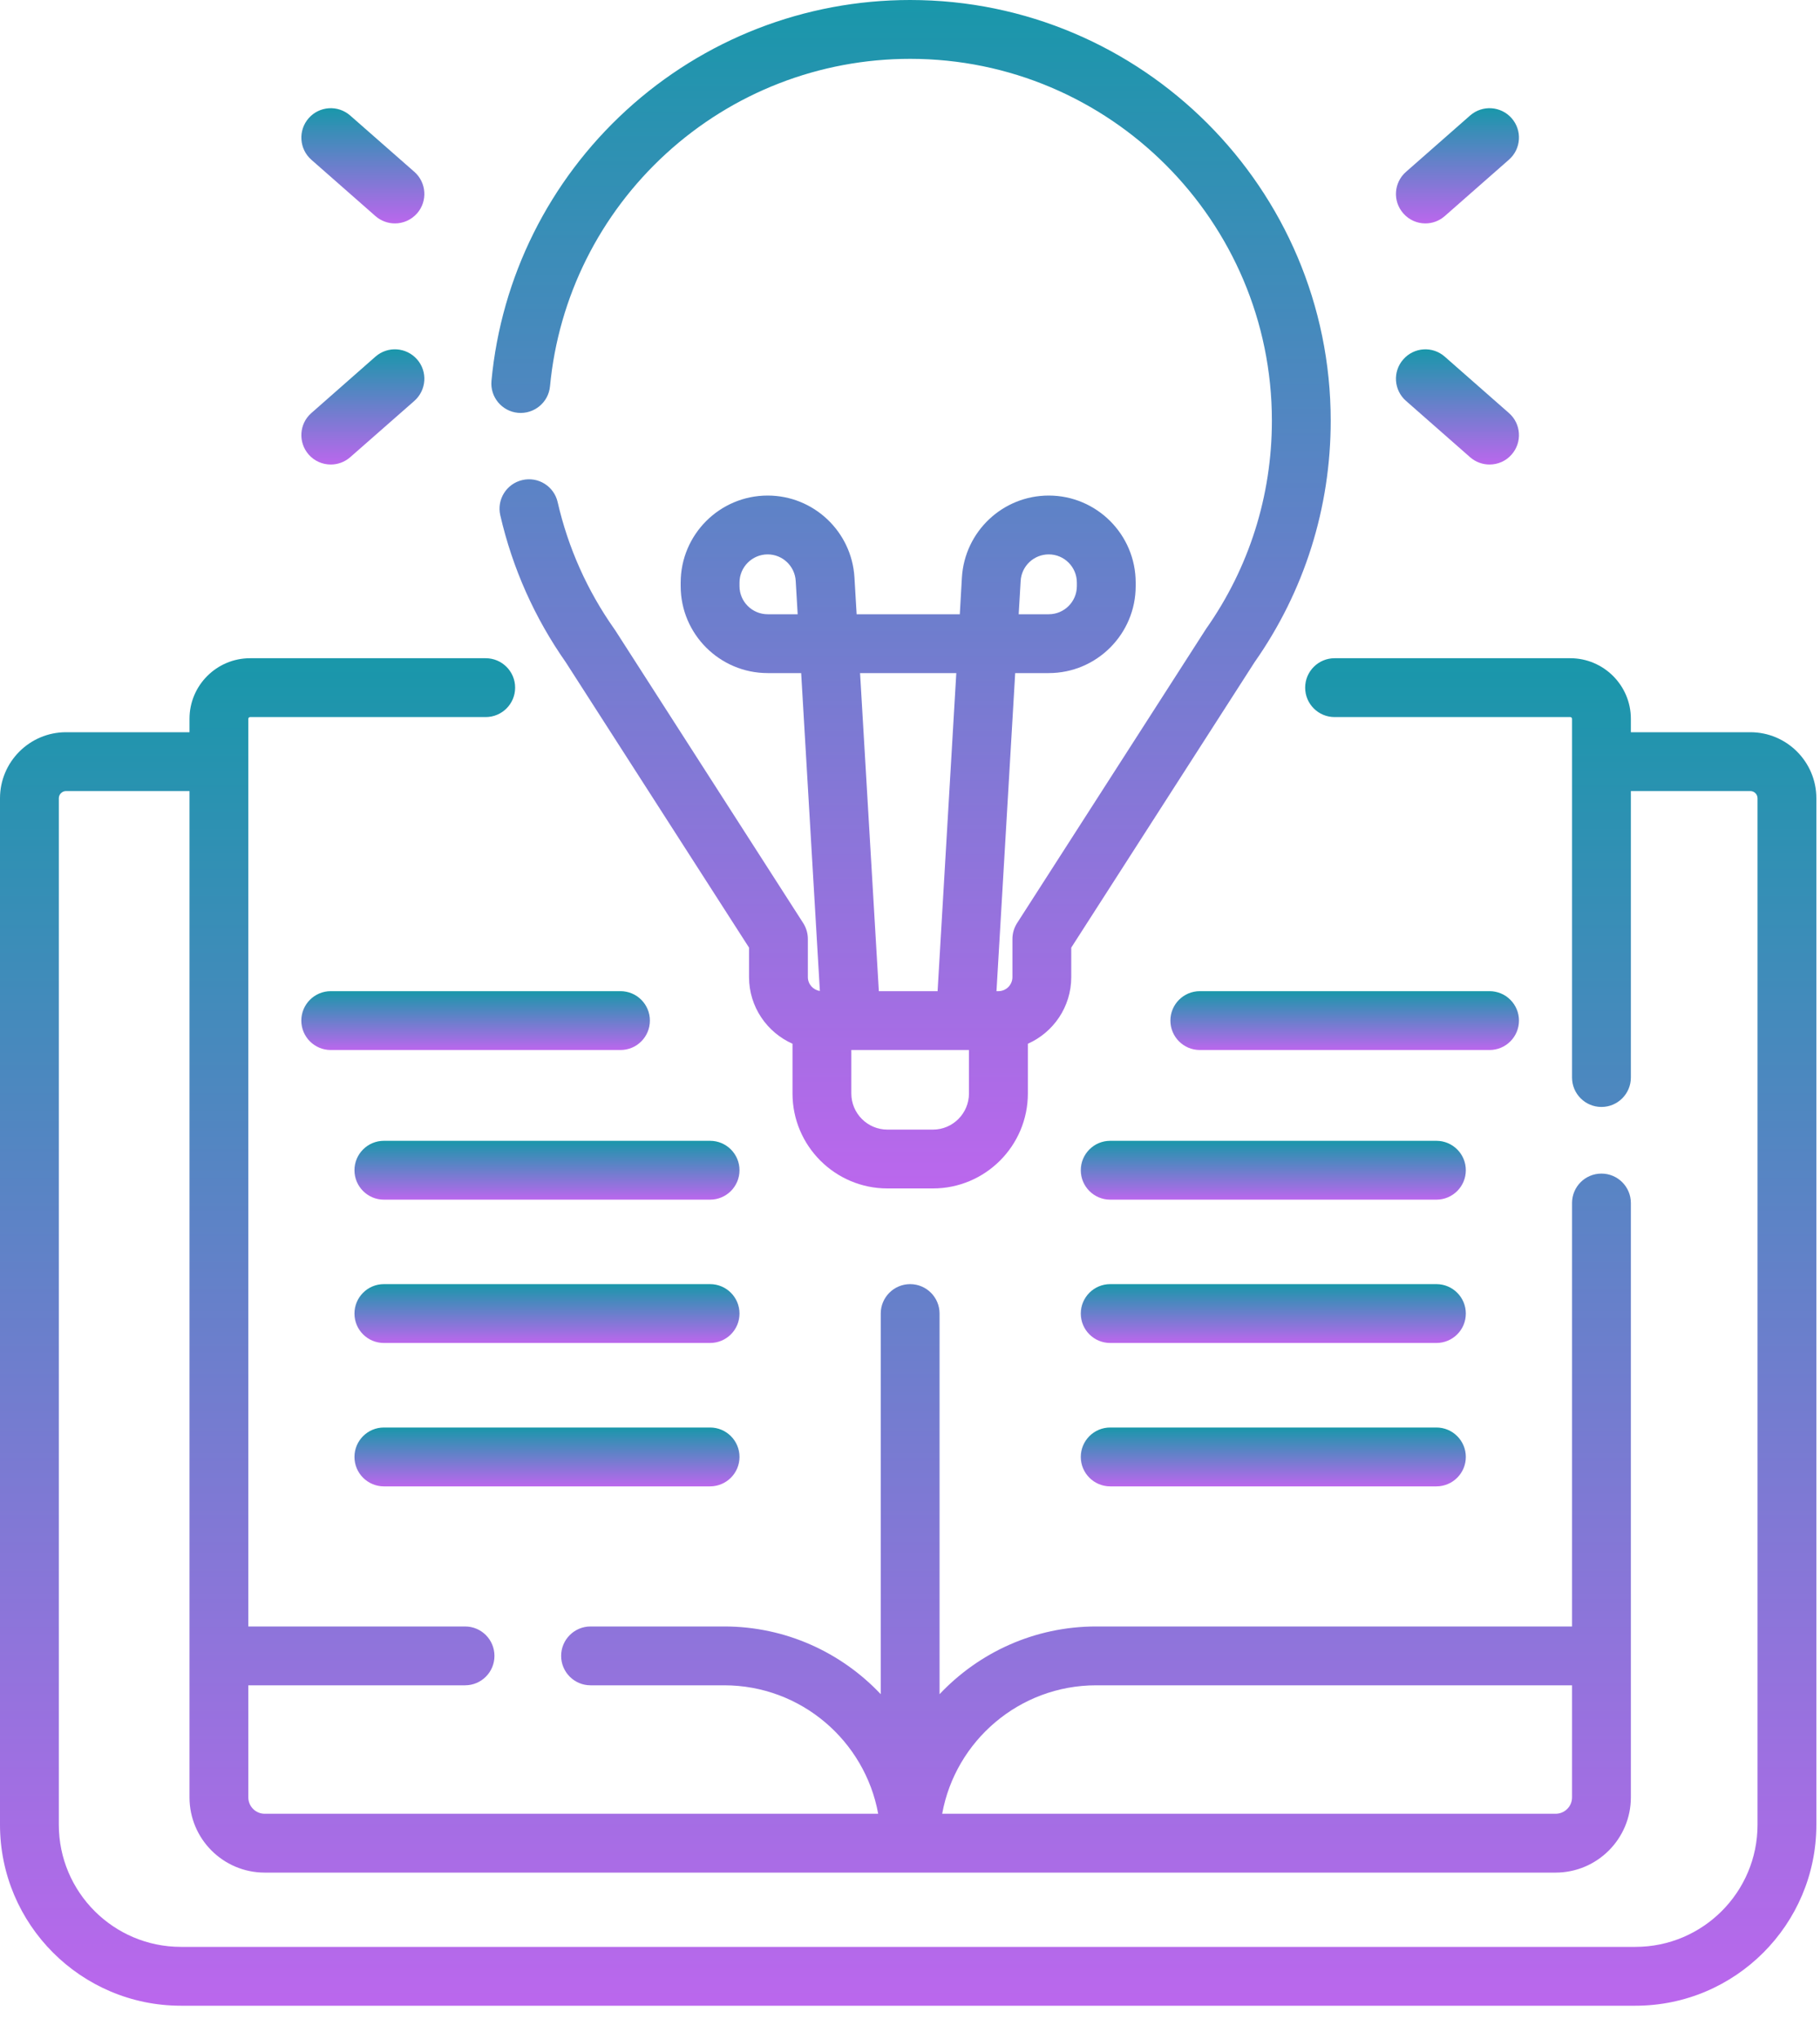
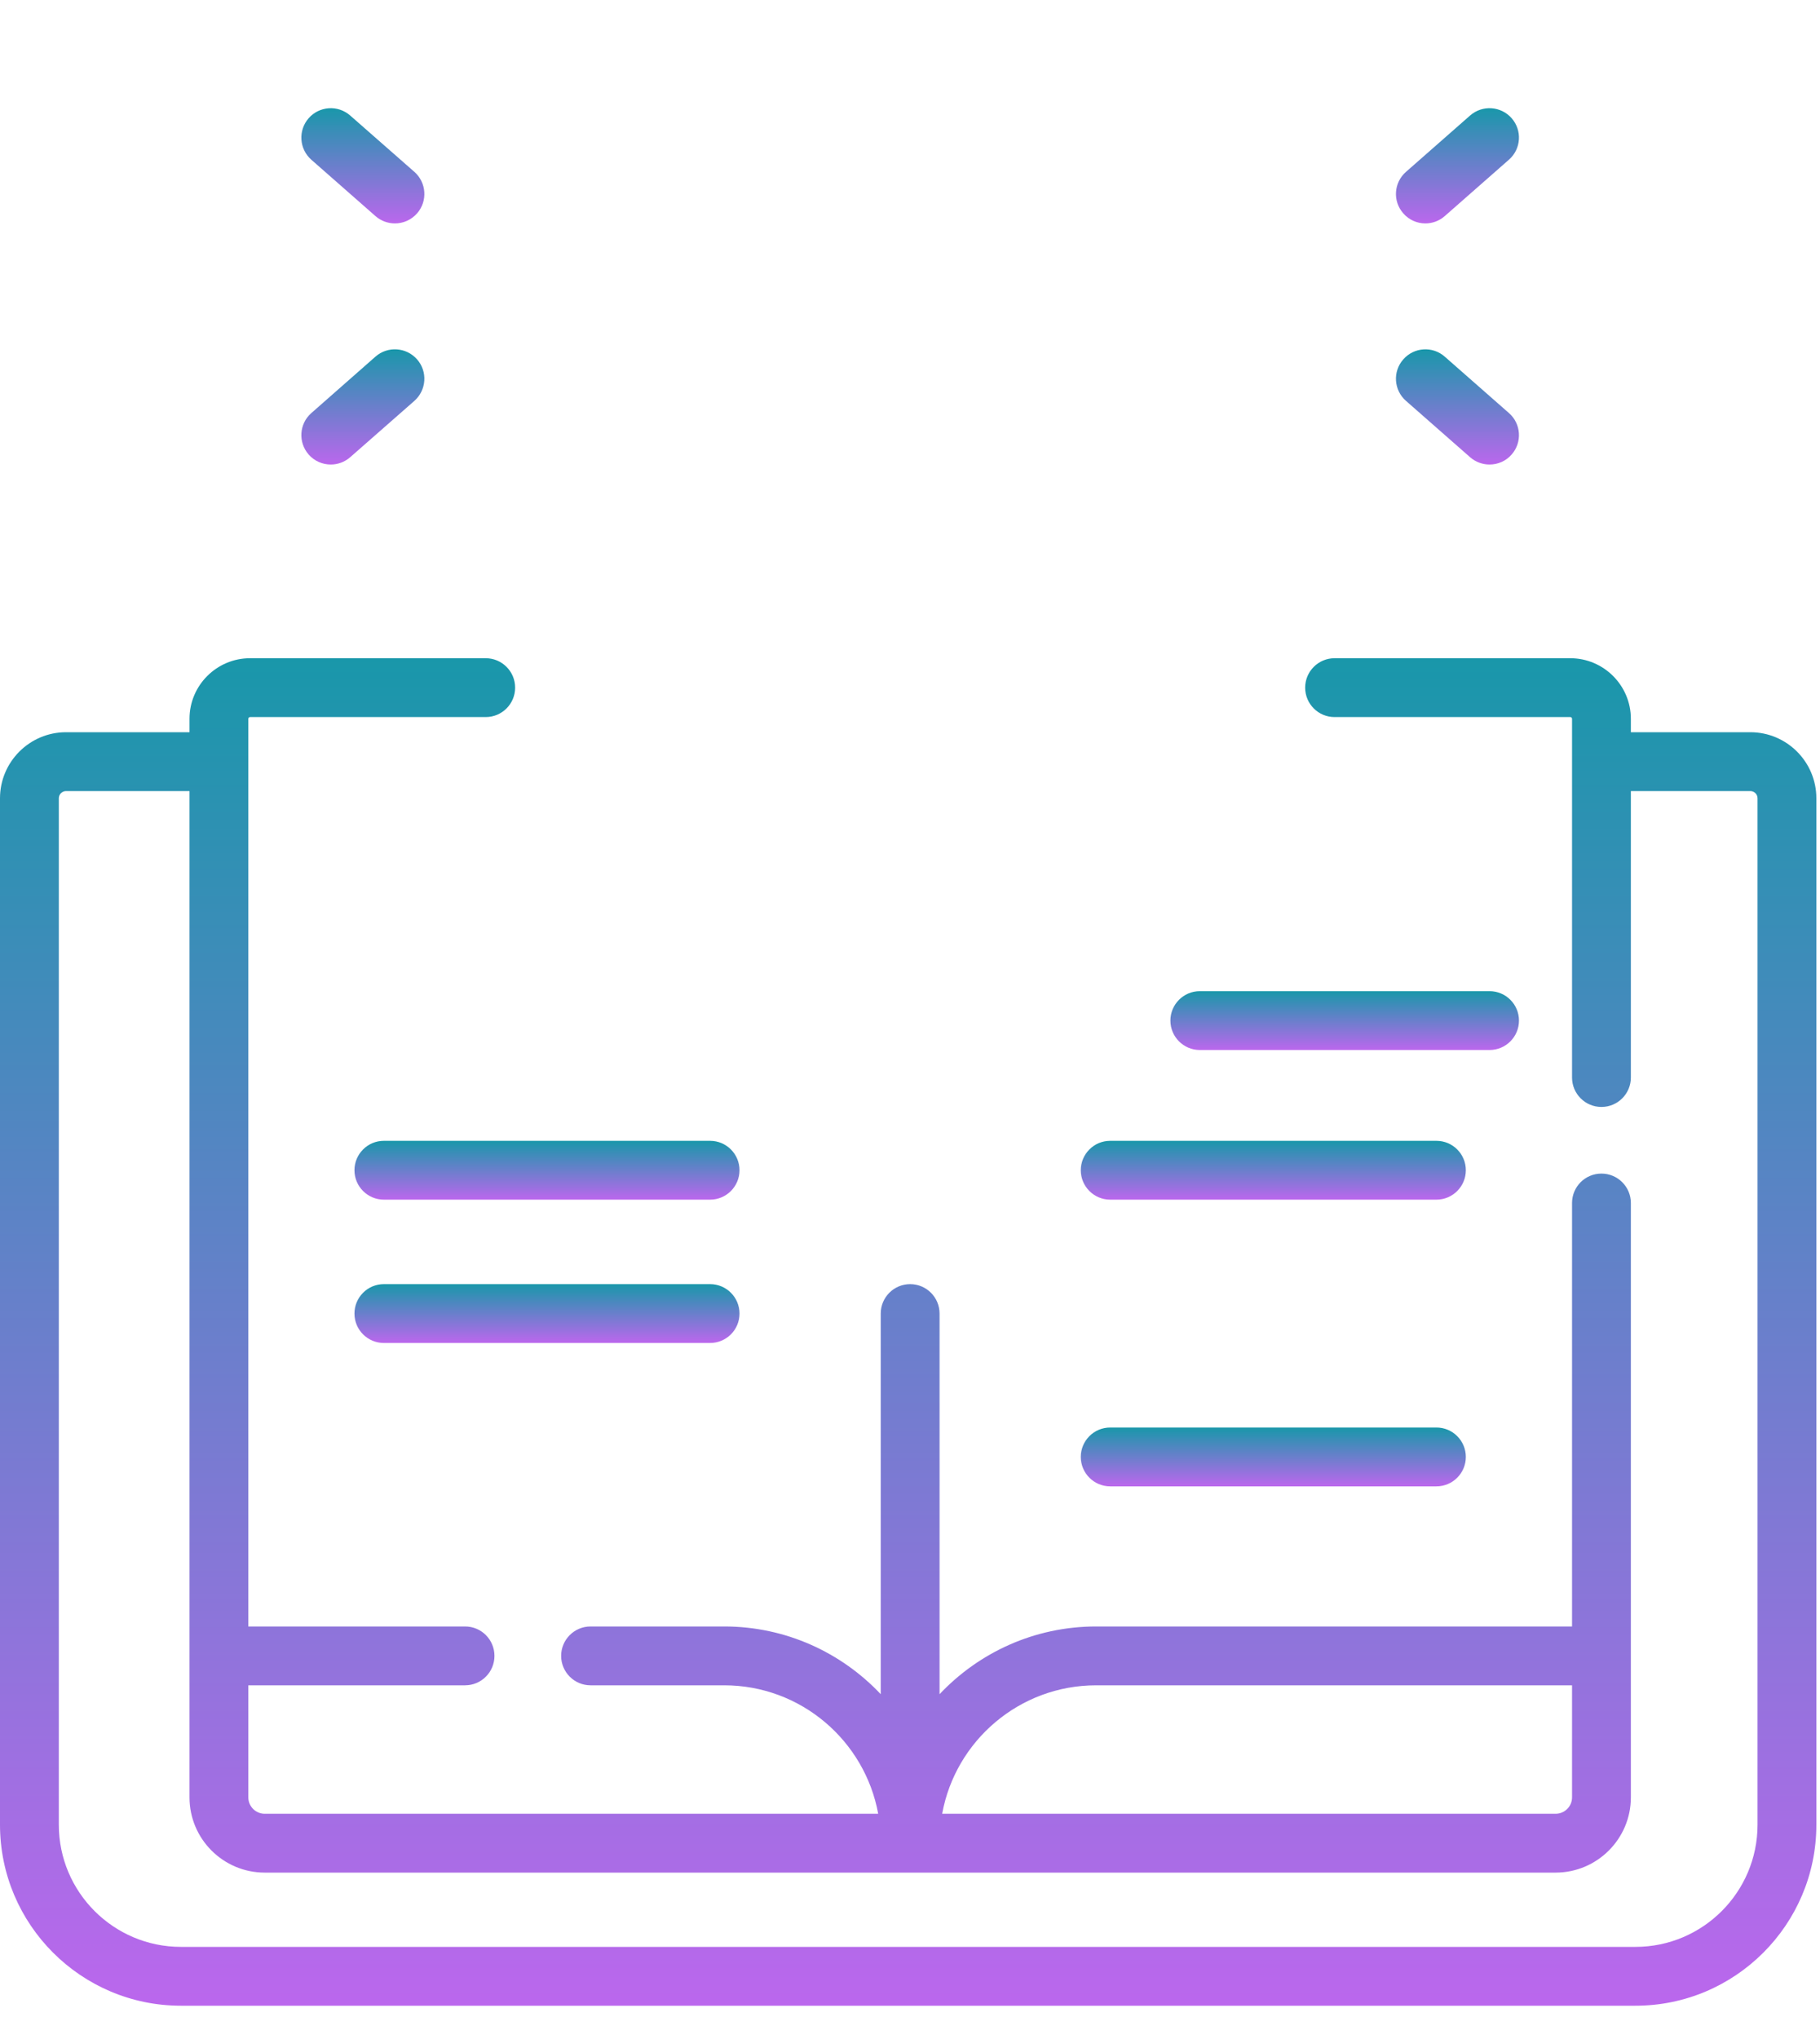
<svg xmlns="http://www.w3.org/2000/svg" width="25" height="28" viewBox="0 0 25 28" fill="none">
  <path d="M24.043 10.055H22.402V9.871C22.402 9.412 22.028 9.039 21.57 9.039H18.332C18.109 9.039 17.928 9.22 17.928 9.443C17.928 9.666 18.109 9.847 18.332 9.847H21.57C21.583 9.847 21.594 9.858 21.594 9.871V14.797C21.594 15.02 21.775 15.201 21.998 15.201C22.221 15.201 22.402 15.02 22.402 14.797V10.863H24.043C24.098 10.863 24.142 10.908 24.142 10.962V25.058C24.142 25.983 23.39 26.735 22.465 26.735H2.485C1.56 26.735 0.808 25.983 0.808 25.058V10.962C0.808 10.908 0.853 10.863 0.907 10.863H2.603V24.682C2.603 25.252 3.066 25.715 3.636 25.715H21.368C21.938 25.715 22.402 25.252 22.402 24.682V16.52C22.402 16.297 22.221 16.116 21.998 16.116C21.774 16.116 21.594 16.297 21.594 16.52V22.335H15.057C14.21 22.335 13.446 22.693 12.906 23.265V18.038C12.906 17.815 12.725 17.634 12.502 17.634C12.279 17.634 12.098 17.815 12.098 18.038V23.265C11.558 22.693 10.794 22.335 9.948 22.335H8.112C7.889 22.335 7.708 22.516 7.708 22.739C7.708 22.962 7.889 23.143 8.112 23.143H9.948C11.002 23.143 11.88 23.905 12.063 24.907H3.636C3.512 24.907 3.411 24.806 3.411 24.682V23.143H6.388C6.612 23.143 6.792 22.962 6.792 22.739C6.792 22.516 6.612 22.335 6.388 22.335H3.411V9.871C3.411 9.858 3.422 9.847 3.435 9.847H6.672C6.895 9.847 7.076 9.666 7.076 9.443C7.076 9.22 6.895 9.039 6.672 9.039H3.435C2.976 9.039 2.603 9.412 2.603 9.871V10.055H0.907C0.407 10.055 0 10.462 0 10.962V25.058C0 26.428 1.115 27.543 2.485 27.543H22.465C23.836 27.543 24.95 26.428 24.95 25.058V10.962C24.95 10.462 24.544 10.055 24.043 10.055ZM15.057 23.143H21.594V24.682C21.594 24.806 21.493 24.907 21.368 24.907H12.942C13.124 23.905 14.003 23.143 15.057 23.143Z" fill="url(#paint0_linear_293_6022)" />
-   <path d="M7.115 5.669C7.337 5.689 7.534 5.527 7.555 5.305C7.671 4.079 8.237 2.945 9.149 2.11C10.066 1.271 11.257 0.808 12.502 0.808C15.242 0.808 17.471 3.037 17.471 5.777C17.471 6.808 17.158 7.797 16.566 8.637C16.563 8.641 16.56 8.646 16.557 8.651L13.971 12.676C13.929 12.742 13.907 12.817 13.907 12.895V13.418C13.907 13.524 13.821 13.611 13.714 13.611H13.688L13.945 9.243H14.406C15.064 9.243 15.6 8.707 15.6 8.049V8C15.6 7.341 15.064 6.805 14.406 6.805C13.774 6.805 13.251 7.299 13.213 7.93L13.184 8.435H11.767L11.737 7.93C11.7 7.299 11.176 6.805 10.545 6.805C9.886 6.805 9.35 7.341 9.35 8V8.049C9.35 8.707 9.886 9.243 10.545 9.243H11.005L11.262 13.608C11.169 13.594 11.097 13.515 11.097 13.418V12.895C11.097 12.817 11.075 12.742 11.033 12.676L8.448 8.651C8.444 8.646 8.441 8.641 8.438 8.637C8.066 8.109 7.804 7.523 7.66 6.895C7.61 6.677 7.393 6.542 7.176 6.592C6.958 6.642 6.822 6.858 6.872 7.076C7.04 7.804 7.343 8.483 7.772 9.095L10.289 13.013V13.418C10.289 13.826 10.535 14.177 10.886 14.333V15.016C10.886 15.735 11.471 16.32 12.19 16.32H12.815C13.534 16.32 14.119 15.735 14.119 15.016V14.333C14.47 14.177 14.715 13.826 14.715 13.418V13.013L17.232 9.095C17.917 8.12 18.279 6.973 18.279 5.777C18.279 2.592 15.688 0 12.502 0C11.055 0 9.67 0.538 8.603 1.514C7.543 2.484 6.885 3.804 6.751 5.229C6.73 5.451 6.893 5.648 7.115 5.669ZM14.02 7.977C14.032 7.773 14.201 7.613 14.406 7.613C14.619 7.613 14.792 7.787 14.792 8V8.049C14.792 8.262 14.619 8.435 14.406 8.435H13.993L14.02 7.977ZM10.545 8.435C10.332 8.435 10.158 8.262 10.158 8.049V8C10.158 7.787 10.332 7.613 10.545 7.613C10.749 7.613 10.918 7.773 10.93 7.977L10.957 8.435H10.545ZM13.136 9.243L12.879 13.611H12.072L11.814 9.243H13.136ZM13.31 15.016C13.31 15.289 13.088 15.512 12.815 15.512H12.19C11.916 15.512 11.694 15.289 11.694 15.016V14.419H13.31V15.016H13.31Z" fill="url(#paint1_linear_293_6022)" />
  <path d="M19.579 3.068C19.674 3.068 19.769 3.035 19.846 2.967L20.727 2.193C20.895 2.046 20.912 1.791 20.764 1.623C20.617 1.456 20.362 1.439 20.194 1.586L19.313 2.36C19.145 2.507 19.128 2.763 19.276 2.93C19.355 3.021 19.467 3.068 19.579 3.068Z" fill="url(#paint2_linear_293_6022)" />
  <path d="M19.313 5.505L20.194 6.279C20.271 6.346 20.366 6.379 20.461 6.379C20.573 6.379 20.685 6.333 20.764 6.242C20.912 6.074 20.895 5.819 20.727 5.672L19.846 4.898C19.678 4.75 19.423 4.767 19.276 4.935C19.128 5.102 19.145 5.358 19.313 5.505Z" fill="url(#paint3_linear_293_6022)" />
  <path d="M4.277 2.194L5.158 2.968C5.235 3.035 5.33 3.068 5.425 3.068C5.537 3.068 5.649 3.021 5.729 2.93C5.876 2.763 5.859 2.507 5.692 2.36L4.81 1.586C4.642 1.439 4.387 1.456 4.24 1.623C4.093 1.791 4.109 2.046 4.277 2.194Z" fill="url(#paint4_linear_293_6022)" />
  <path d="M4.544 6.379C4.638 6.379 4.733 6.346 4.81 6.279L5.692 5.505C5.859 5.357 5.876 5.102 5.729 4.935C5.581 4.767 5.326 4.75 5.158 4.897L4.277 5.672C4.109 5.819 4.093 6.074 4.24 6.242C4.32 6.333 4.431 6.379 4.544 6.379Z" fill="url(#paint5_linear_293_6022)" />
-   <path d="M8.927 14.015C8.927 13.792 8.747 13.611 8.523 13.611H4.543C4.32 13.611 4.139 13.792 4.139 14.015C4.139 14.238 4.32 14.419 4.543 14.419H8.523C8.747 14.419 8.927 14.238 8.927 14.015Z" fill="url(#paint6_linear_293_6022)" />
  <path d="M9.754 15.666H5.273C5.05 15.666 4.869 15.847 4.869 16.07C4.869 16.293 5.05 16.474 5.273 16.474H9.754C9.977 16.474 10.158 16.293 10.158 16.07C10.158 15.847 9.977 15.666 9.754 15.666Z" fill="url(#paint7_linear_293_6022)" />
  <path d="M9.754 17.634H5.273C5.05 17.634 4.869 17.815 4.869 18.038C4.869 18.262 5.05 18.442 5.273 18.442H9.754C9.977 18.442 10.158 18.262 10.158 18.038C10.158 17.815 9.977 17.634 9.754 17.634Z" fill="url(#paint8_linear_293_6022)" />
-   <path d="M9.754 19.603H5.273C5.05 19.603 4.869 19.784 4.869 20.007C4.869 20.23 5.05 20.411 5.273 20.411H9.754C9.977 20.411 10.158 20.23 10.158 20.007C10.158 19.784 9.977 19.603 9.754 19.603Z" fill="url(#paint9_linear_293_6022)" />
  <path d="M20.865 14.015C20.865 13.792 20.684 13.611 20.461 13.611H16.481C16.258 13.611 16.077 13.792 16.077 14.015C16.077 14.238 16.258 14.419 16.481 14.419H20.461C20.684 14.419 20.865 14.238 20.865 14.015Z" fill="url(#paint10_linear_293_6022)" />
  <path d="M19.731 15.666H15.25C15.027 15.666 14.846 15.847 14.846 16.07C14.846 16.293 15.027 16.474 15.25 16.474H19.731C19.954 16.474 20.135 16.293 20.135 16.07C20.135 15.847 19.954 15.666 19.731 15.666Z" fill="url(#paint11_linear_293_6022)" />
-   <path d="M19.731 17.634H15.25C15.027 17.634 14.846 17.815 14.846 18.038C14.846 18.262 15.027 18.442 15.25 18.442H19.731C19.954 18.442 20.135 18.262 20.135 18.038C20.135 17.815 19.954 17.634 19.731 17.634Z" fill="url(#paint12_linear_293_6022)" />
  <path d="M19.731 19.603H15.25C15.027 19.603 14.846 19.784 14.846 20.007C14.846 20.23 15.027 20.411 15.25 20.411H19.731C19.954 20.411 20.135 20.23 20.135 20.007C20.135 19.784 19.954 19.603 19.731 19.603Z" fill="url(#paint13_linear_293_6022)" />
  <defs>
    <linearGradient id="paint0_linear_293_6022" x1="12.475" y1="9.039" x2="12.475" y2="27.543" gradientUnits="userSpaceOnUse">
      <stop stop-color="#1997AA" />
      <stop offset="1" stop-color="#BB67ED" />
    </linearGradient>
    <linearGradient id="paint1_linear_293_6022" x1="12.514" y1="0" x2="12.514" y2="16.32" gradientUnits="userSpaceOnUse">
      <stop stop-color="#1997AA" />
      <stop offset="1" stop-color="#BB67ED" />
    </linearGradient>
    <linearGradient id="paint2_linear_293_6022" x1="20.02" y1="1.486" x2="20.02" y2="3.068" gradientUnits="userSpaceOnUse">
      <stop stop-color="#1997AA" />
      <stop offset="1" stop-color="#BB67ED" />
    </linearGradient>
    <linearGradient id="paint3_linear_293_6022" x1="20.02" y1="4.797" x2="20.02" y2="6.379" gradientUnits="userSpaceOnUse">
      <stop stop-color="#1997AA" />
      <stop offset="1" stop-color="#BB67ED" />
    </linearGradient>
    <linearGradient id="paint4_linear_293_6022" x1="4.984" y1="1.486" x2="4.984" y2="3.068" gradientUnits="userSpaceOnUse">
      <stop stop-color="#1997AA" />
      <stop offset="1" stop-color="#BB67ED" />
    </linearGradient>
    <linearGradient id="paint5_linear_293_6022" x1="4.984" y1="4.797" x2="4.984" y2="6.379" gradientUnits="userSpaceOnUse">
      <stop stop-color="#1997AA" />
      <stop offset="1" stop-color="#BB67ED" />
    </linearGradient>
    <linearGradient id="paint6_linear_293_6022" x1="6.533" y1="13.611" x2="6.533" y2="14.419" gradientUnits="userSpaceOnUse">
      <stop stop-color="#1997AA" />
      <stop offset="1" stop-color="#BB67ED" />
    </linearGradient>
    <linearGradient id="paint7_linear_293_6022" x1="7.514" y1="15.666" x2="7.514" y2="16.474" gradientUnits="userSpaceOnUse">
      <stop stop-color="#1997AA" />
      <stop offset="1" stop-color="#BB67ED" />
    </linearGradient>
    <linearGradient id="paint8_linear_293_6022" x1="7.514" y1="17.634" x2="7.514" y2="18.442" gradientUnits="userSpaceOnUse">
      <stop stop-color="#1997AA" />
      <stop offset="1" stop-color="#BB67ED" />
    </linearGradient>
    <linearGradient id="paint9_linear_293_6022" x1="7.514" y1="19.603" x2="7.514" y2="20.411" gradientUnits="userSpaceOnUse">
      <stop stop-color="#1997AA" />
      <stop offset="1" stop-color="#BB67ED" />
    </linearGradient>
    <linearGradient id="paint10_linear_293_6022" x1="18.471" y1="13.611" x2="18.471" y2="14.419" gradientUnits="userSpaceOnUse">
      <stop stop-color="#1997AA" />
      <stop offset="1" stop-color="#BB67ED" />
    </linearGradient>
    <linearGradient id="paint11_linear_293_6022" x1="17.49" y1="15.666" x2="17.49" y2="16.474" gradientUnits="userSpaceOnUse">
      <stop stop-color="#1997AA" />
      <stop offset="1" stop-color="#BB67ED" />
    </linearGradient>
    <linearGradient id="paint12_linear_293_6022" x1="17.49" y1="17.634" x2="17.49" y2="18.442" gradientUnits="userSpaceOnUse">
      <stop stop-color="#1997AA" />
      <stop offset="1" stop-color="#BB67ED" />
    </linearGradient>
    <linearGradient id="paint13_linear_293_6022" x1="17.49" y1="19.603" x2="17.49" y2="20.411" gradientUnits="userSpaceOnUse">
      <stop stop-color="#1997AA" />
      <stop offset="1" stop-color="#BB67ED" />
    </linearGradient>
  </defs>
</svg>